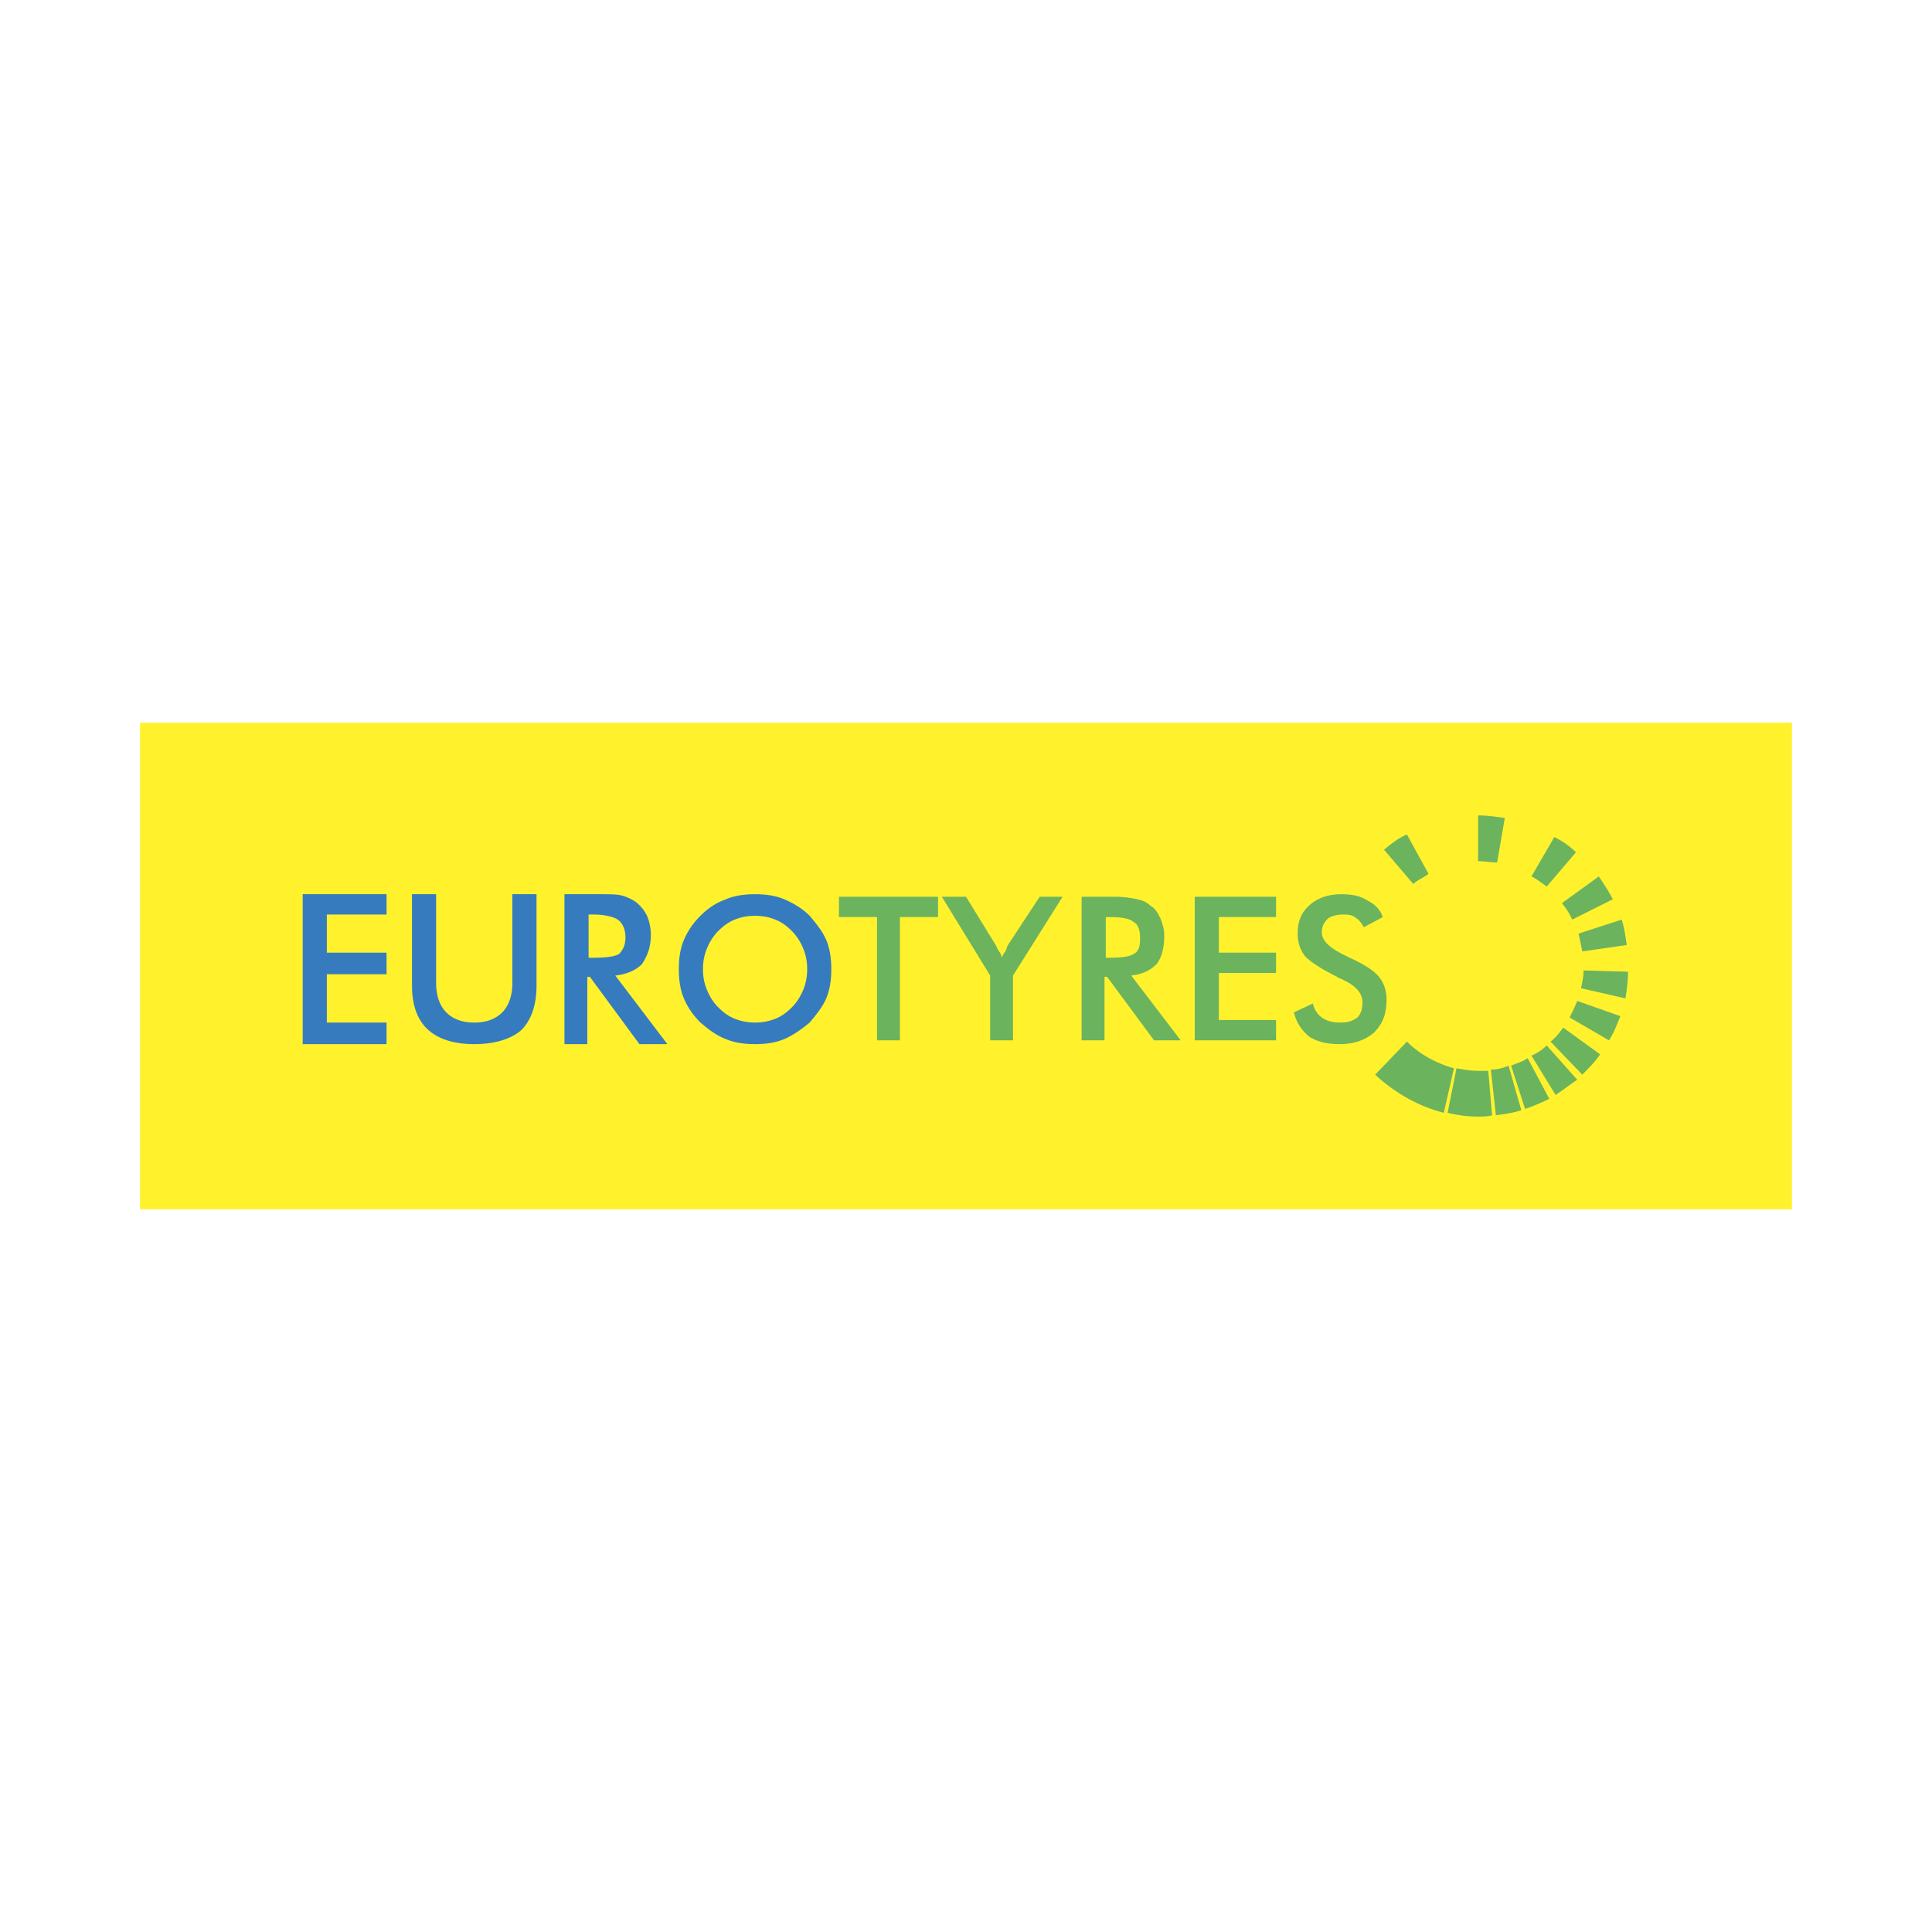
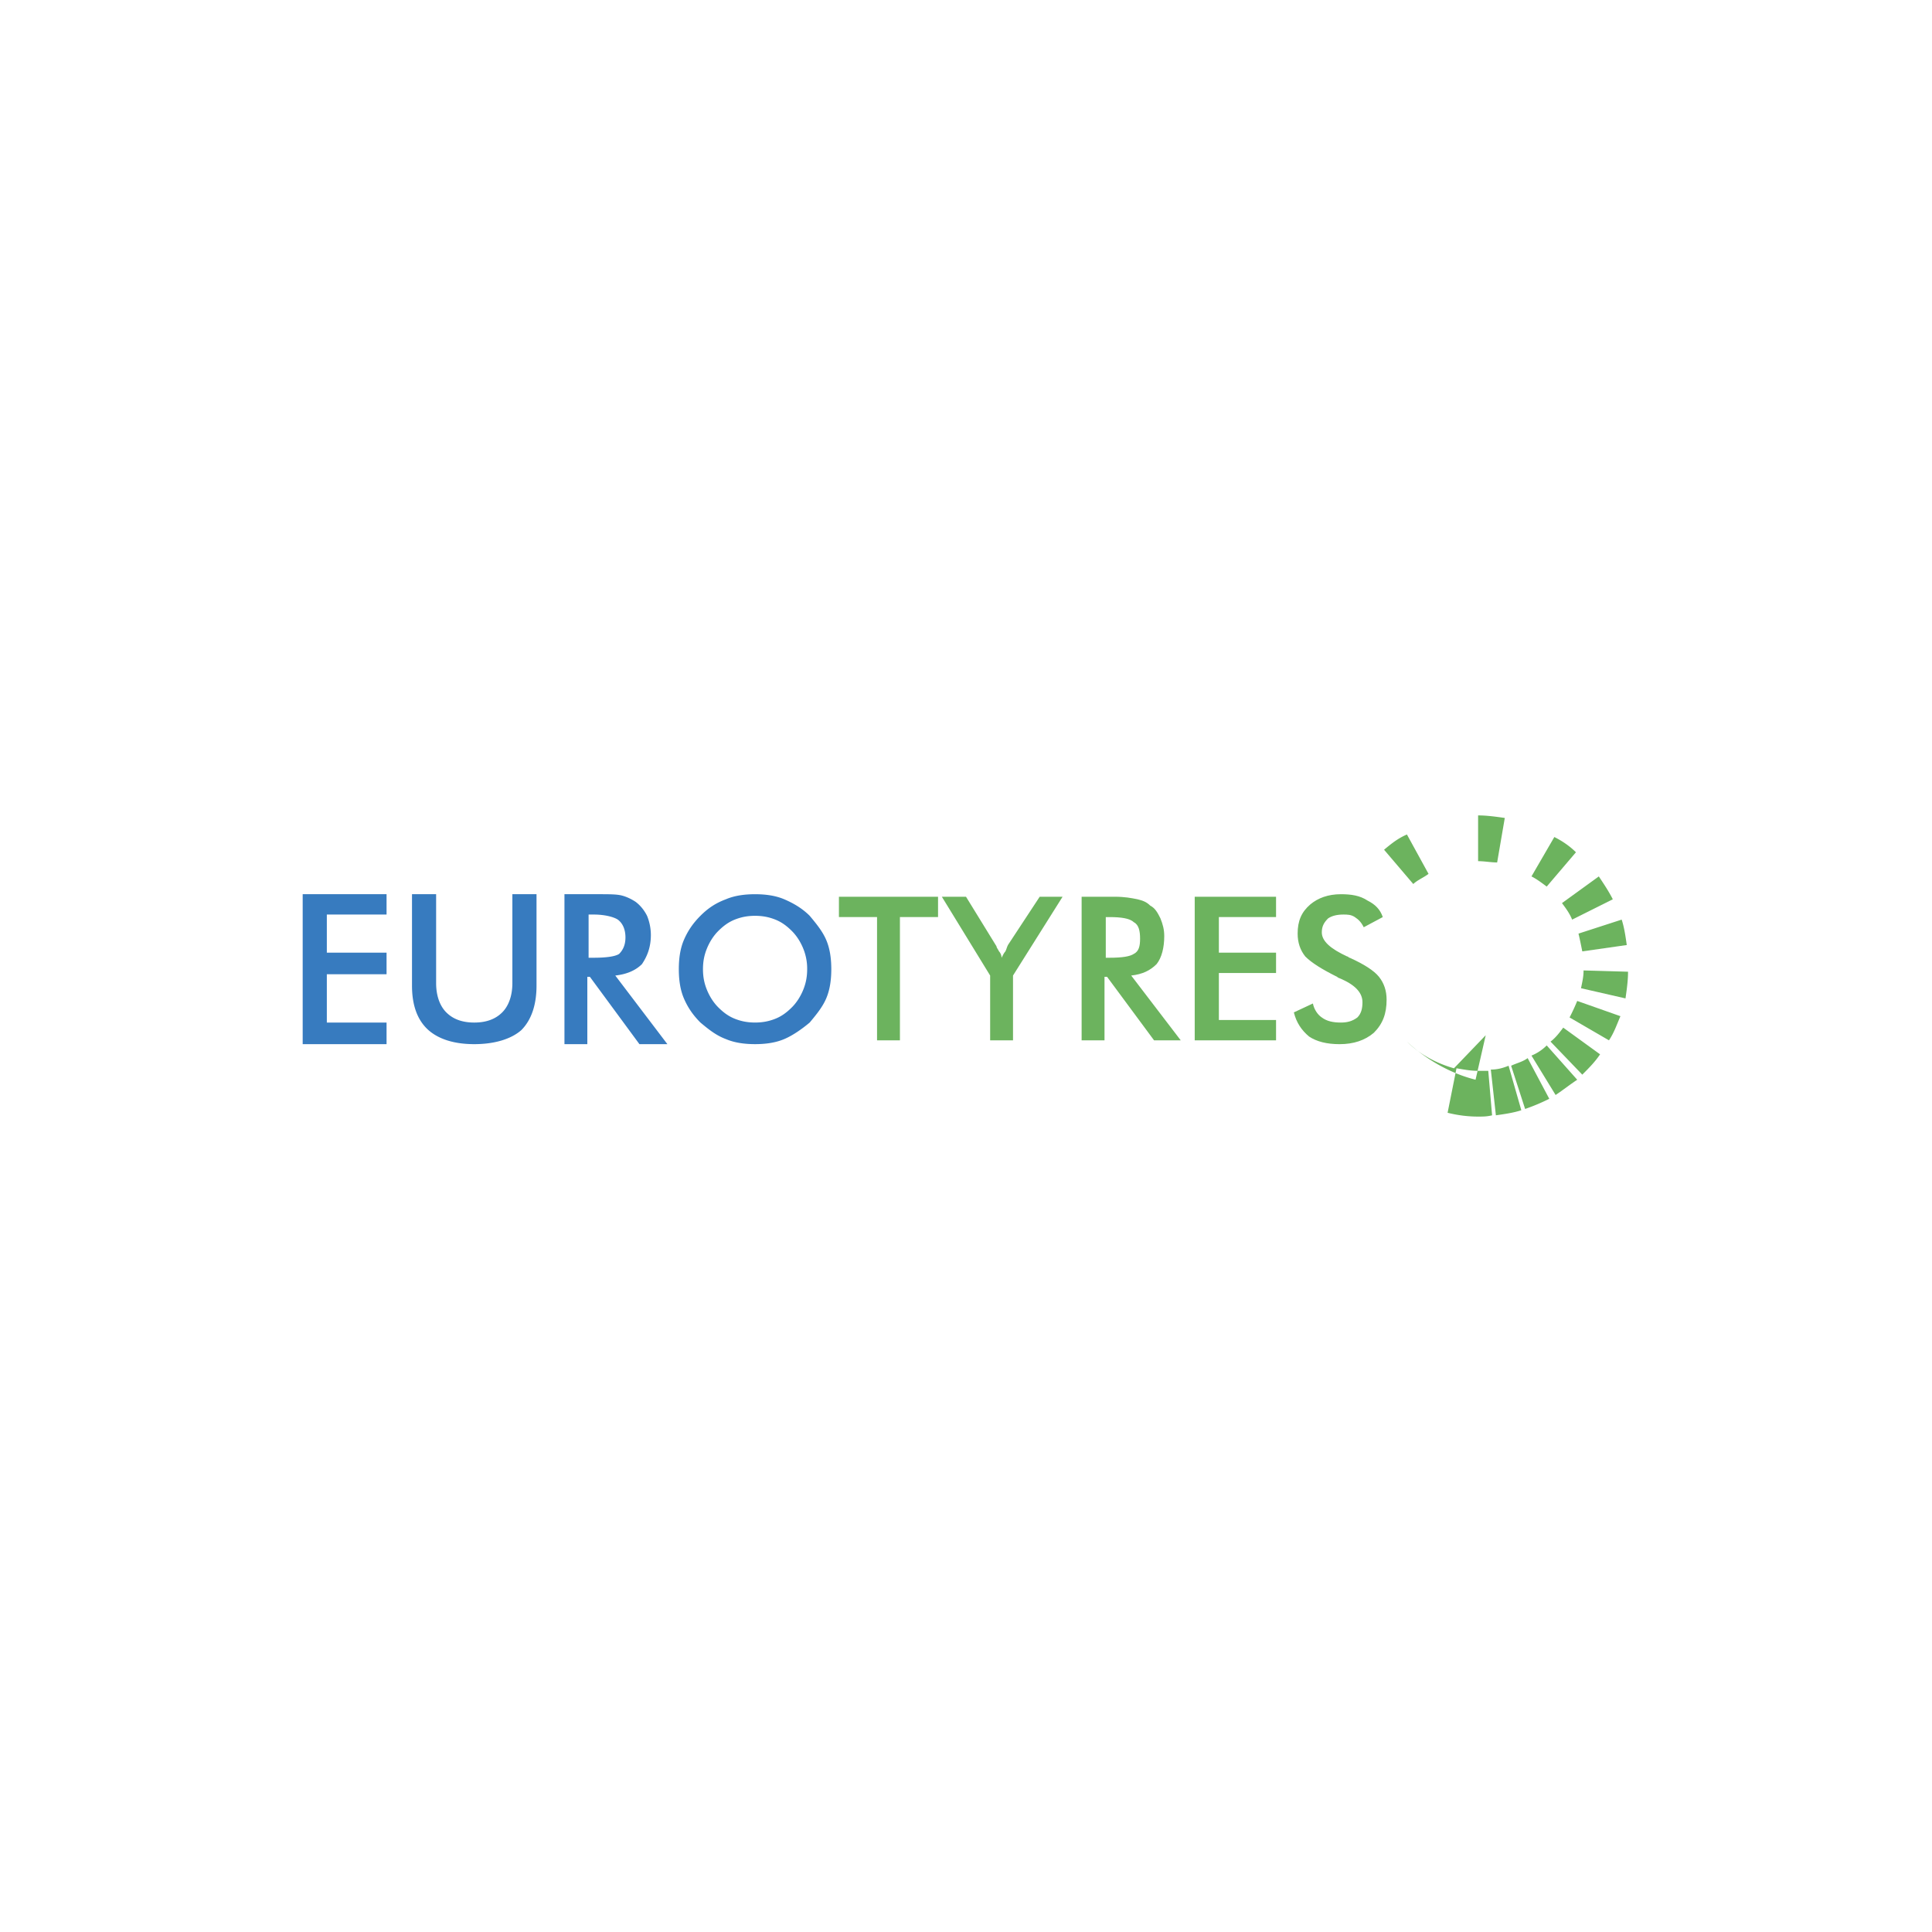
<svg xmlns="http://www.w3.org/2000/svg" width="2500" height="2500" viewBox="0 0 192.756 192.756">
  <g fill-rule="evenodd" clip-rule="evenodd">
-     <path fill="#fff" d="M0 0h192.756v192.756H0V0z" />
-     <path fill="#fff22d" d="M13.972 72.1h164.811v48.556H13.972V72.1z" />
    <path fill="#6cb35e" d="M89.786 91.497v12.298h-2.283V91.497H83.7v-2.029h9.889v2.029h-3.803zM98.787 103.795v-6.466l-4.818-7.861h2.409l3.042 4.945c0 .127.127.254.254.507.127.127.254.38.254.634.127-.254.254-.507.381-.634.127-.253.127-.38.254-.634l3.168-4.818h2.283l-4.945 7.861v6.466h-2.282zM110.324 95.554h.379c1.27 0 2.029-.127 2.41-.38.508-.254.633-.761.633-1.521s-.125-1.395-.633-1.648c-.381-.38-1.268-.507-2.41-.507h-.379v4.056zm-.127 1.902v6.339h-2.283V89.468h3.297c1.014 0 1.648.127 2.283.254.506.126.887.253 1.268.634.506.253.76.761 1.014 1.268.254.634.381 1.142.381 1.774 0 1.142-.254 2.156-.762 2.79-.633.633-1.395 1.014-2.535 1.141l4.943 6.466h-2.662l-4.689-6.339h-.255zM119.197 103.795V89.468h8.115v2.029h-5.705v3.55h5.705v2.028h-5.705v4.692h5.705v2.028h-8.115zM129.088 101.006l1.9-.888c.127.634.508 1.141.889 1.395.506.38 1.141.507 1.9.507.635 0 1.141-.127 1.648-.507.381-.381.508-.888.508-1.521 0-.887-.635-1.648-2.029-2.282-.254-.126-.381-.126-.506-.253-1.521-.761-2.537-1.395-3.17-2.029-.508-.634-.762-1.395-.762-2.282 0-1.268.381-2.155 1.268-2.916.762-.634 1.775-1.014 3.043-1.014 1.016 0 1.902.127 2.662.633.762.381 1.268.888 1.521 1.648l-1.9 1.015c-.254-.507-.508-.761-.889-1.015-.379-.253-.76-.253-1.141-.253-.633 0-1.141.126-1.521.38-.381.38-.633.761-.633 1.395 0 .888.887 1.648 2.535 2.409.127 0 .127.127.252.127 1.396.634 2.41 1.267 2.918 1.902.506.633.76 1.395.76 2.281 0 1.395-.381 2.409-1.268 3.297-.887.761-2.029 1.141-3.424 1.141-1.268 0-2.281-.254-3.043-.761-.758-.635-1.266-1.395-1.518-2.409z" />
    <path fill="#377bbf" d="M30.199 104.175v-14.96h8.368v2.029h-5.959v3.803h5.959v2.155h-5.959v4.818h5.959v2.155h-8.368zM41.103 89.215h2.409v8.874c0 1.269.38 2.283 1.014 2.917s1.521 1.014 2.79 1.014c1.268 0 2.155-.38 2.789-1.014.634-.634 1.014-1.648 1.014-2.917v-8.874h2.409v9.127c0 1.902-.507 3.424-1.521 4.438-1.014.888-2.662 1.395-4.69 1.395-2.029 0-3.55-.507-4.564-1.395-1.141-1.014-1.648-2.535-1.648-4.438v-9.127h-.002zM58.725 95.554h.507c1.268 0 2.155-.127 2.536-.38.38-.381.634-.888.634-1.648 0-.76-.253-1.395-.761-1.775-.38-.253-1.268-.507-2.409-.507h-.507v4.31zm-.127 1.902v6.719h-2.282v-14.96h3.423c1.014 0 1.775 0 2.282.127.507.126 1.014.38 1.395.634.507.38.887.887 1.141 1.394a5.1 5.1 0 0 1 .38 1.902c0 1.268-.38 2.155-.888 2.917-.634.633-1.521 1.014-2.662 1.141l5.198 6.846h-2.789l-4.944-6.719h-.254v-.001zM80.531 96.695a5.26 5.26 0 0 0-.38-2.028c-.253-.634-.634-1.269-1.141-1.775-.507-.507-1.014-.887-1.648-1.141-.634-.253-1.268-.38-2.029-.38s-1.394.127-2.028.38c-.634.254-1.141.634-1.648 1.141s-.887 1.141-1.141 1.775c-.254.633-.38 1.268-.38 2.028s.126 1.394.38 2.028c.254.634.634 1.268 1.141 1.775.507.507 1.014.887 1.648 1.141.634.253 1.268.38 2.028.38s1.395-.127 2.029-.38c.634-.254 1.141-.634 1.648-1.141.507-.508.888-1.142 1.141-1.775.253-.634.38-1.267.38-2.028zm2.408 0c0 1.014-.127 2.028-.507 2.916-.38.888-1.014 1.647-1.648 2.408-.76.634-1.648 1.269-2.535 1.648s-1.901.507-2.916.507c-1.014 0-2.028-.127-2.916-.507-1.015-.38-1.775-1.015-2.536-1.648-.76-.761-1.268-1.521-1.648-2.408s-.507-1.902-.507-2.916c0-1.015.126-2.028.507-2.916s.888-1.648 1.648-2.409c.761-.761 1.521-1.268 2.536-1.647.887-.38 1.902-.507 2.916-.507 1.015 0 2.029.127 2.916.507s1.775.887 2.535 1.647c.634.761 1.268 1.521 1.648 2.409.38.888.507 1.902.507 2.916z" />
-     <path d="M147.471 85.919c.633 0 1.268.127 1.9.127l.762-4.438c-.889-.127-1.775-.254-2.662-.254v4.565zm5.324 1.521c.506.253 1.014.634 1.521 1.014l2.916-3.423c-.635-.634-1.395-1.141-2.156-1.521l-2.281 3.93zm3.043 2.663c.379.507.76 1.015 1.014 1.648l4.057-2.028c-.381-.761-.887-1.522-1.395-2.282l-3.676 2.662zm1.648 3.043c.125.507.252 1.141.379 1.774l4.438-.634c-.127-.888-.254-1.774-.508-2.536l-4.309 1.396zm.506 3.675c0 .635-.127 1.142-.254 1.775l4.438 1.015c.127-.888.254-1.775.254-2.663l-4.438-.127zm-.633 3.043a20.26 20.26 0 0 1-.762 1.648l3.93 2.282c.508-.761.762-1.521 1.143-2.409l-4.311-1.521zm-1.394 2.663c-.381.507-.762 1.014-1.268 1.394l3.168 3.297c.635-.634 1.268-1.268 1.775-2.028l-3.675-2.663zm-1.649 1.775a4.581 4.581 0 0 1-1.521 1.015l2.408 3.93c.762-.507 1.395-1.015 2.156-1.521l-3.043-3.424zm-1.902 1.267c-.508.381-1.141.508-1.648.761l1.395 4.311a19.493 19.493 0 0 0 2.41-1.015l-2.157-4.057zm-1.902.761c-.633.254-1.141.38-1.773.38l.506 4.564c.889-.126 1.775-.254 2.537-.507l-1.27-4.437zm-2.028.507h-1.014c-.762 0-1.395-.127-2.156-.253l-.887 4.437c1.014.254 2.027.381 3.043.381.506 0 .887 0 1.395-.127l-.381-4.438zm-3.423-.253c-1.773-.507-3.422-1.395-4.691-2.663l-3.168 3.297c1.9 1.775 4.311 3.169 6.846 3.803l1.013-4.437zm-4.057-18.383c.381-.38 1.014-.634 1.521-1.014l-2.156-3.93c-.887.38-1.52.887-2.281 1.521l2.916 3.423z" fill="#6cb35e" />
+     <path d="M147.471 85.919c.633 0 1.268.127 1.9.127l.762-4.438c-.889-.127-1.775-.254-2.662-.254v4.565zm5.324 1.521c.506.253 1.014.634 1.521 1.014l2.916-3.423c-.635-.634-1.395-1.141-2.156-1.521l-2.281 3.93zm3.043 2.663c.379.507.76 1.015 1.014 1.648l4.057-2.028c-.381-.761-.887-1.522-1.395-2.282l-3.676 2.662zm1.648 3.043c.125.507.252 1.141.379 1.774l4.438-.634c-.127-.888-.254-1.774-.508-2.536l-4.309 1.396zm.506 3.675c0 .635-.127 1.142-.254 1.775l4.438 1.015c.127-.888.254-1.775.254-2.663l-4.438-.127zm-.633 3.043a20.26 20.26 0 0 1-.762 1.648l3.93 2.282c.508-.761.762-1.521 1.143-2.409l-4.311-1.521zm-1.394 2.663c-.381.507-.762 1.014-1.268 1.394l3.168 3.297c.635-.634 1.268-1.268 1.775-2.028l-3.675-2.663zm-1.649 1.775a4.581 4.581 0 0 1-1.521 1.015l2.408 3.93c.762-.507 1.395-1.015 2.156-1.521l-3.043-3.424zm-1.902 1.267c-.508.381-1.141.508-1.648.761l1.395 4.311a19.493 19.493 0 0 0 2.41-1.015l-2.157-4.057zm-1.902.761c-.633.254-1.141.38-1.773.38l.506 4.564c.889-.126 1.775-.254 2.537-.507l-1.27-4.437zm-2.028.507h-1.014c-.762 0-1.395-.127-2.156-.253l-.887 4.437c1.014.254 2.027.381 3.043.381.506 0 .887 0 1.395-.127l-.381-4.438zm-3.423-.253c-1.773-.507-3.422-1.395-4.691-2.663c1.9 1.775 4.311 3.169 6.846 3.803l1.013-4.437zm-4.057-18.383c.381-.38 1.014-.634 1.521-1.014l-2.156-3.93c-.887.38-1.52.887-2.281 1.521l2.916 3.423z" fill="#6cb35e" />
  </g>
</svg>